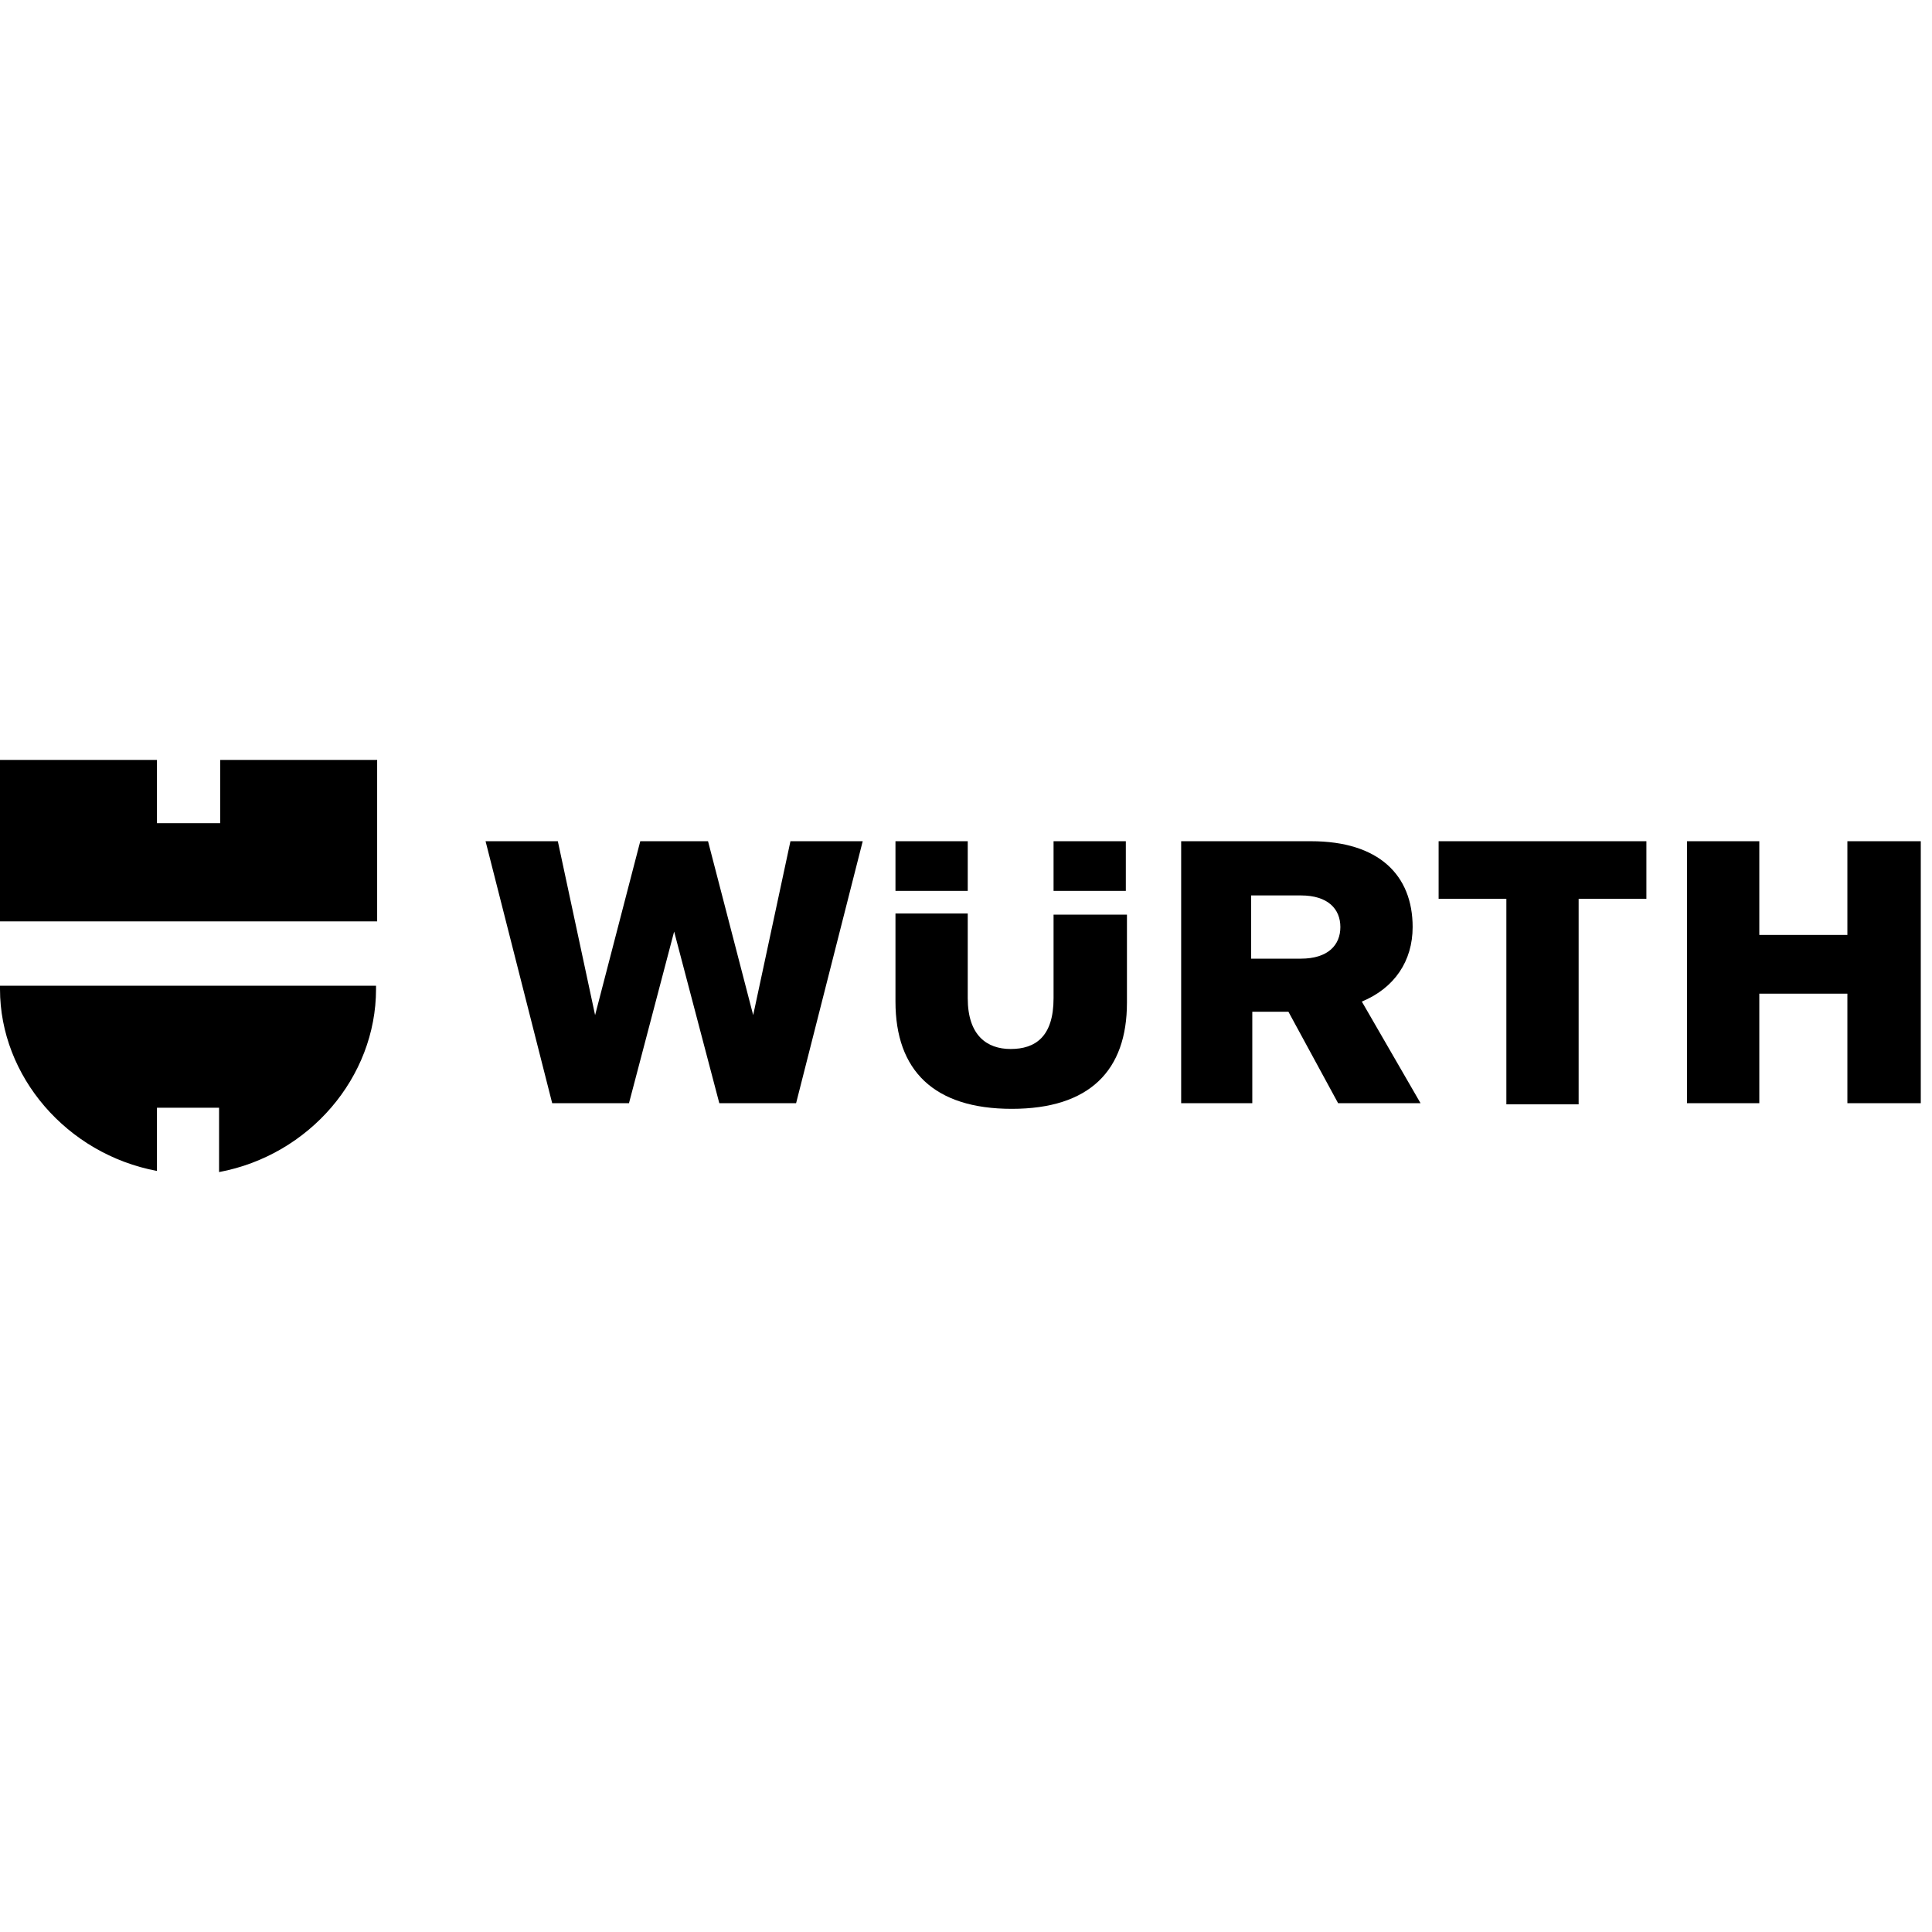
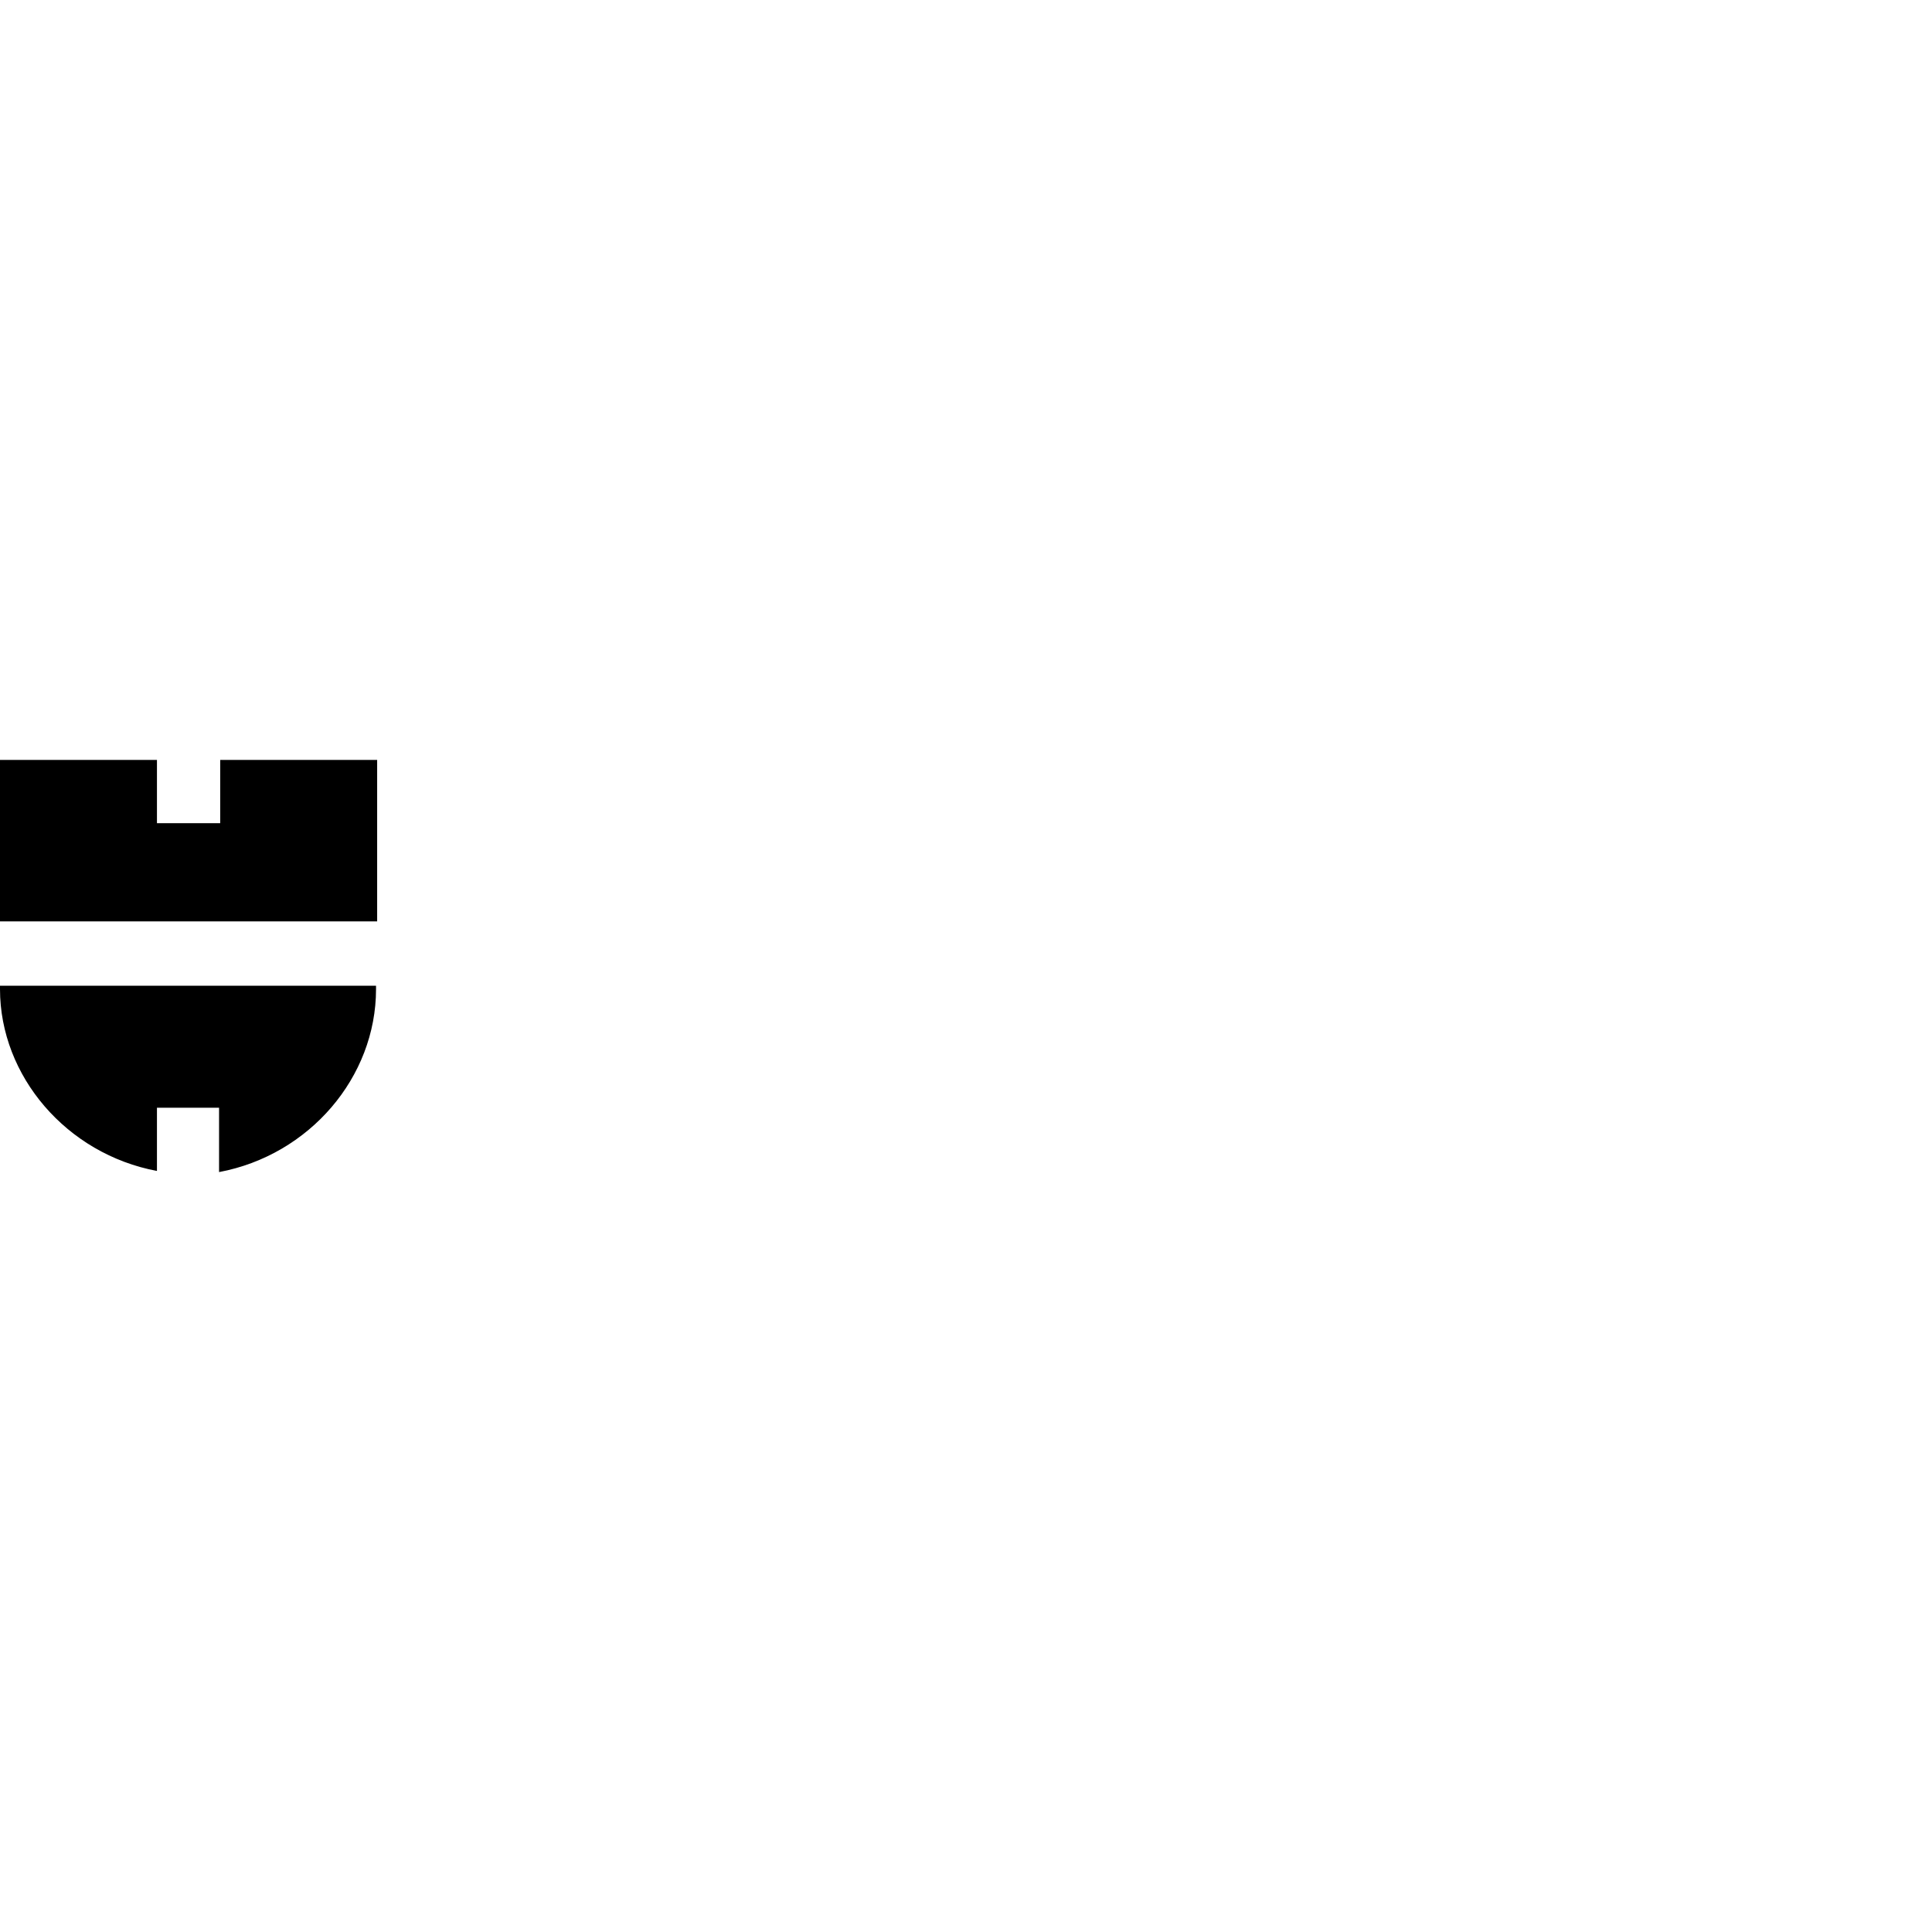
<svg xmlns="http://www.w3.org/2000/svg" width="150px" height="150px" viewBox="0 0 150 150" version="1.1">
  <title>Nextin logo Copy 6</title>
  <g id="Nextin-logo-Copy-6" stroke="none" stroke-width="1" fill="none" fill-rule="evenodd">
    <g id="download" transform="translate(0, 59)" fill="#000000">
-       <path d="M103.891,26.652 L110.291,26.652 L105.732,18.762 C108.275,17.71 109.677,15.605 109.677,12.975 C109.677,8.942 107.047,6.312 101.787,6.312 L91.705,6.312 L91.705,26.652 L97.228,26.652 L97.228,19.551 L100.033,19.551 L103.891,26.652 Z M104.066,12.975 C104.066,14.378 103.102,15.43 100.998,15.43 L97.14,15.43 L97.14,10.521 L100.998,10.521 C103.102,10.521 104.066,11.573 104.066,12.975 Z M81.798,12.011 L81.798,18.499 C81.798,21.479 80.395,22.444 78.466,22.444 C76.625,22.444 75.135,21.392 75.135,18.499 L75.135,11.923 L69.524,11.923 L69.524,18.762 C69.524,24.11 72.505,27.09 78.554,27.09 C84.603,27.09 87.496,24.11 87.496,18.849 L87.496,12.011 L81.798,12.011 Z M75.135,10.17 L75.135,6.312 L69.524,6.312 L69.524,10.17 L75.135,10.17 Z M81.798,10.17 L87.409,10.17 L87.409,6.312 L81.798,6.312 L81.798,10.17 Z M46.203,19.814 L43.31,6.312 L37.699,6.312 L42.872,26.652 L48.834,26.652 L52.34,13.326 L55.847,26.652 L61.809,26.652 L66.981,6.312 L61.37,6.312 L58.477,19.814 L54.971,6.312 L49.71,6.312 L46.203,19.814 Z M143.431,13.589 L136.592,13.589 L136.592,6.312 L130.981,6.312 L130.981,26.652 L136.592,26.652 L136.592,18.148 L143.431,18.148 L143.431,26.652 L149.129,26.652 L149.129,6.312 L143.431,6.312 L143.431,13.589 Z M116.954,10.784 L116.954,26.74 L122.565,26.74 L122.565,10.784 L127.825,10.784 L127.825,6.312 L111.694,6.312 L111.694,10.784 L116.954,10.784 Z" id="Shape" />
      <path d="M29.195,12.537 L0,12.537 L0,0 L12.186,0 L12.186,4.91 L17.096,4.91 L17.096,0 L29.282,0 L29.282,12.537 L29.195,12.537 Z M17.008,27.09 L17.008,32 C24.022,30.685 29.195,24.636 29.195,17.797 L29.195,17.534 L0,17.534 L0,17.797 C0,24.548 5.173,30.597 12.186,31.912 L12.186,27.003 L17.008,27.003 L17.008,27.09 Z" id="Shape" />
    </g>
  </g>
</svg>